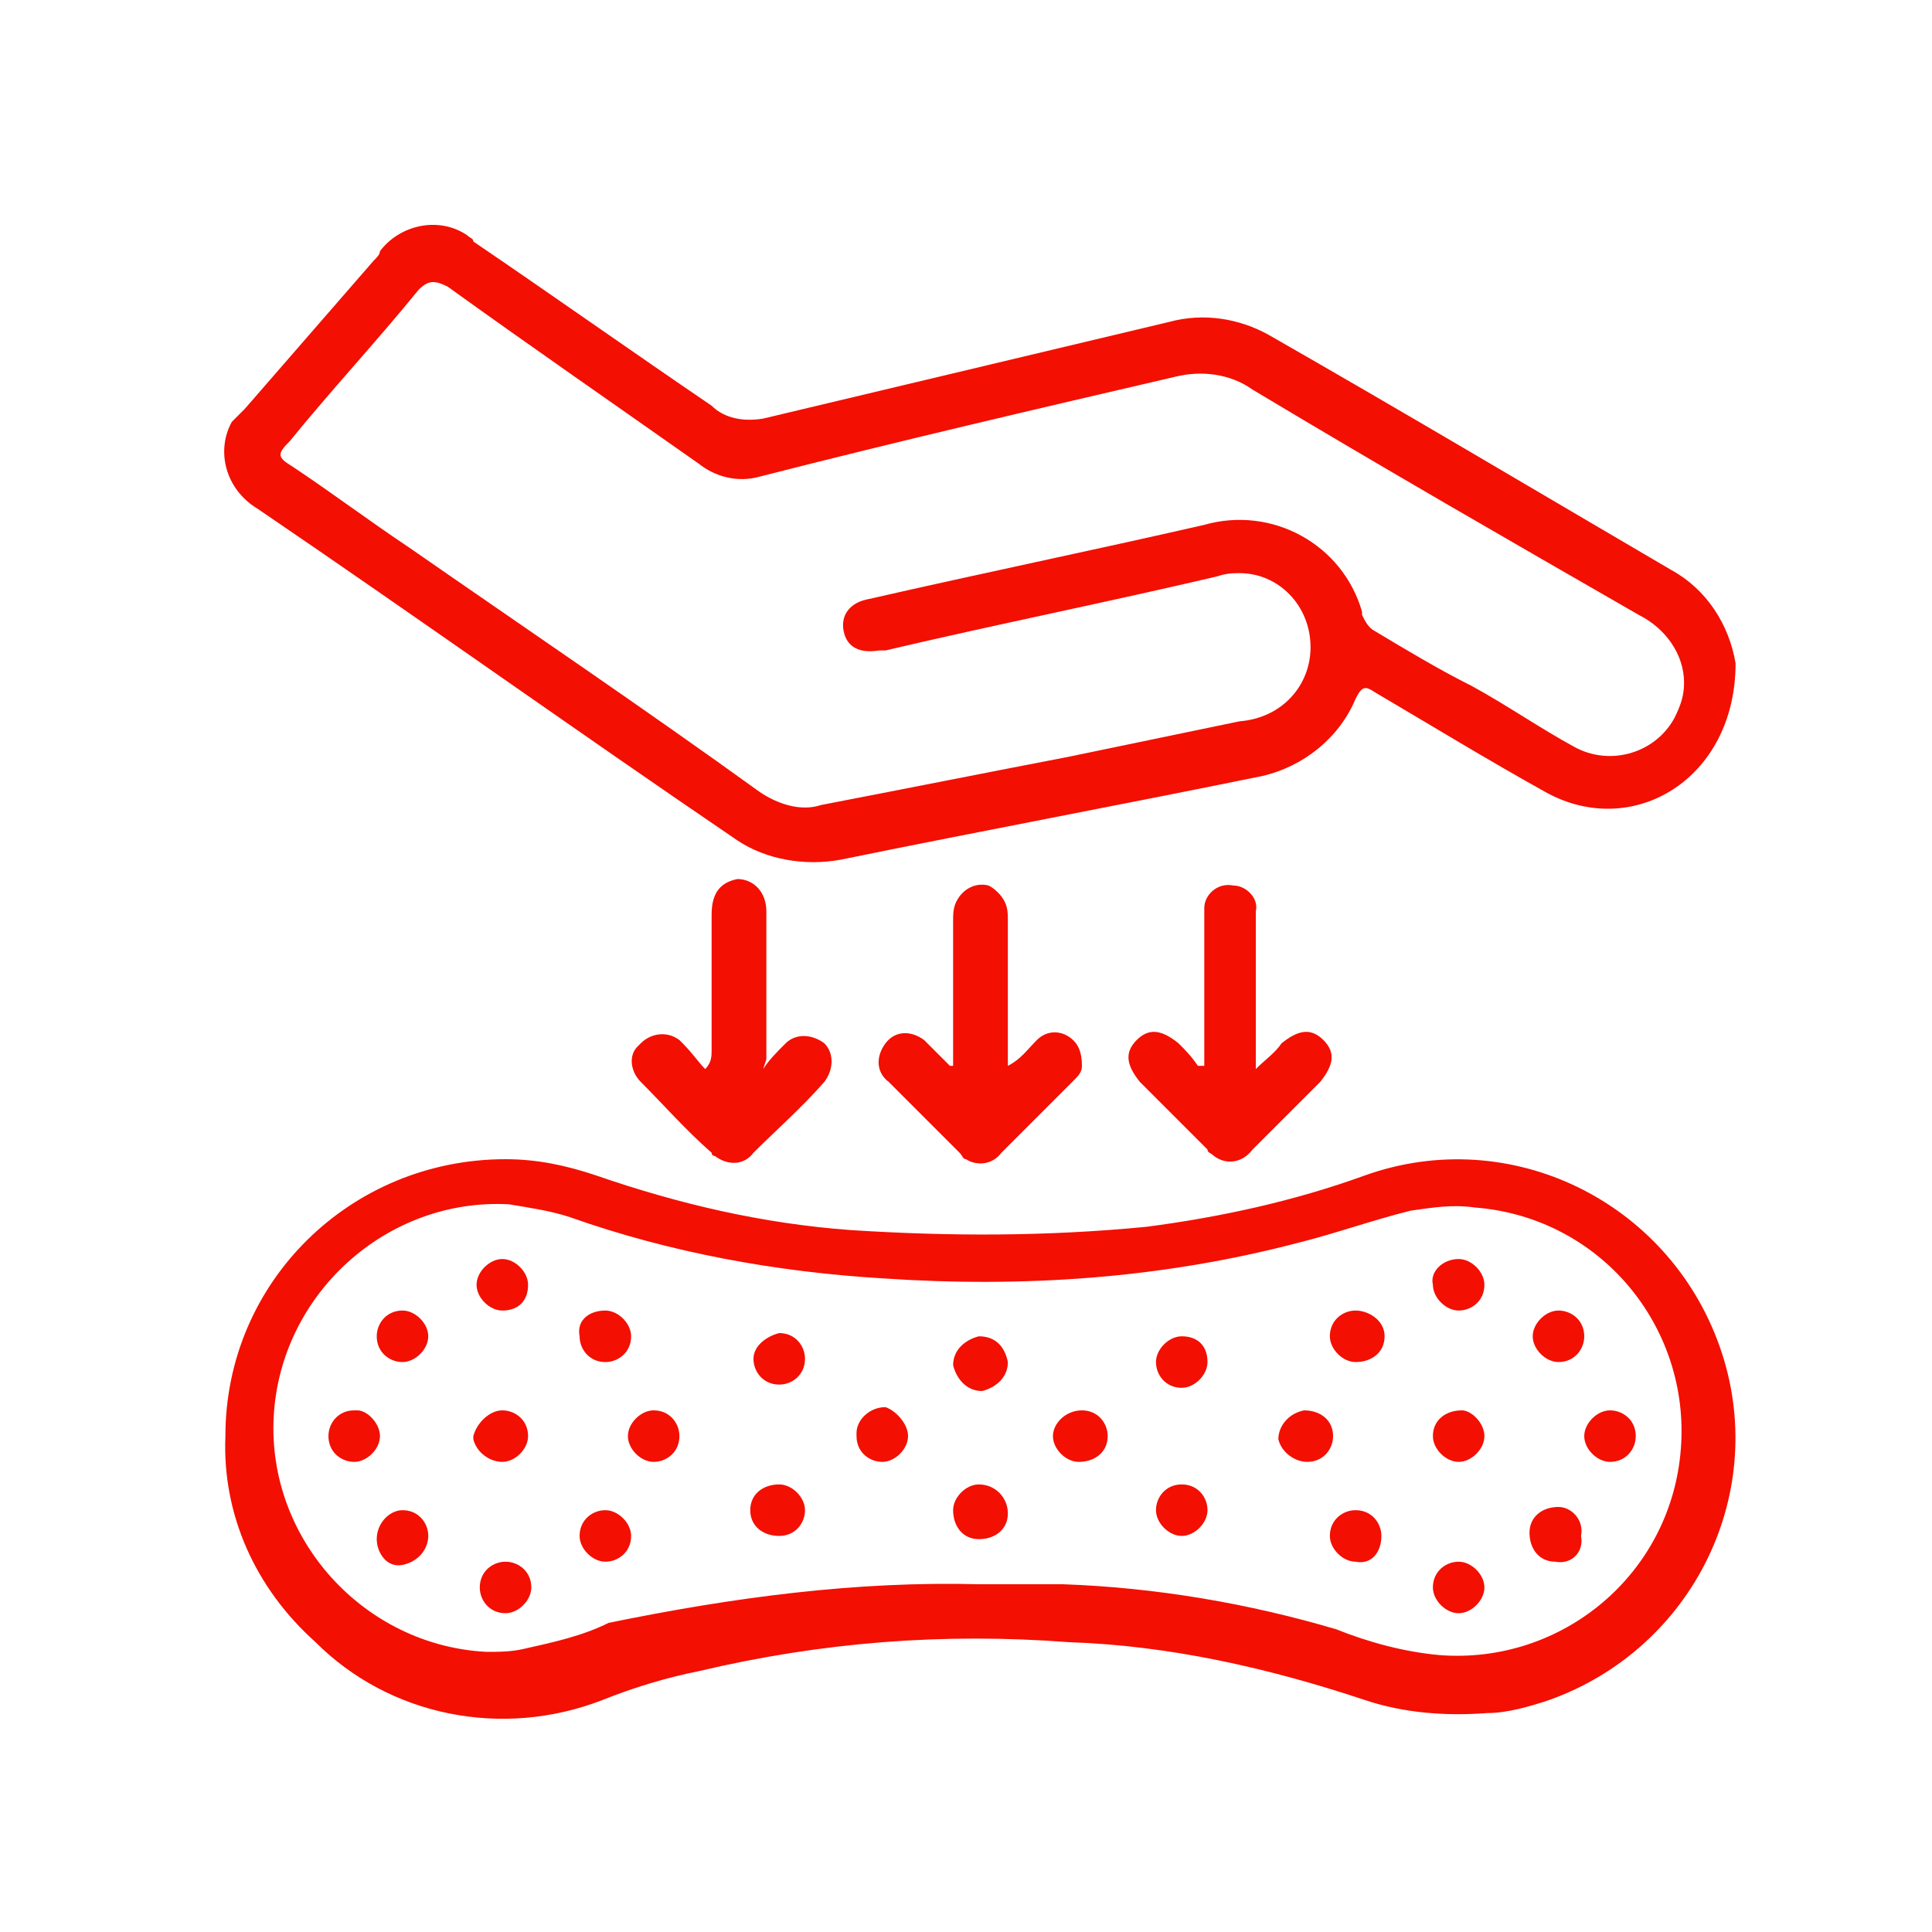
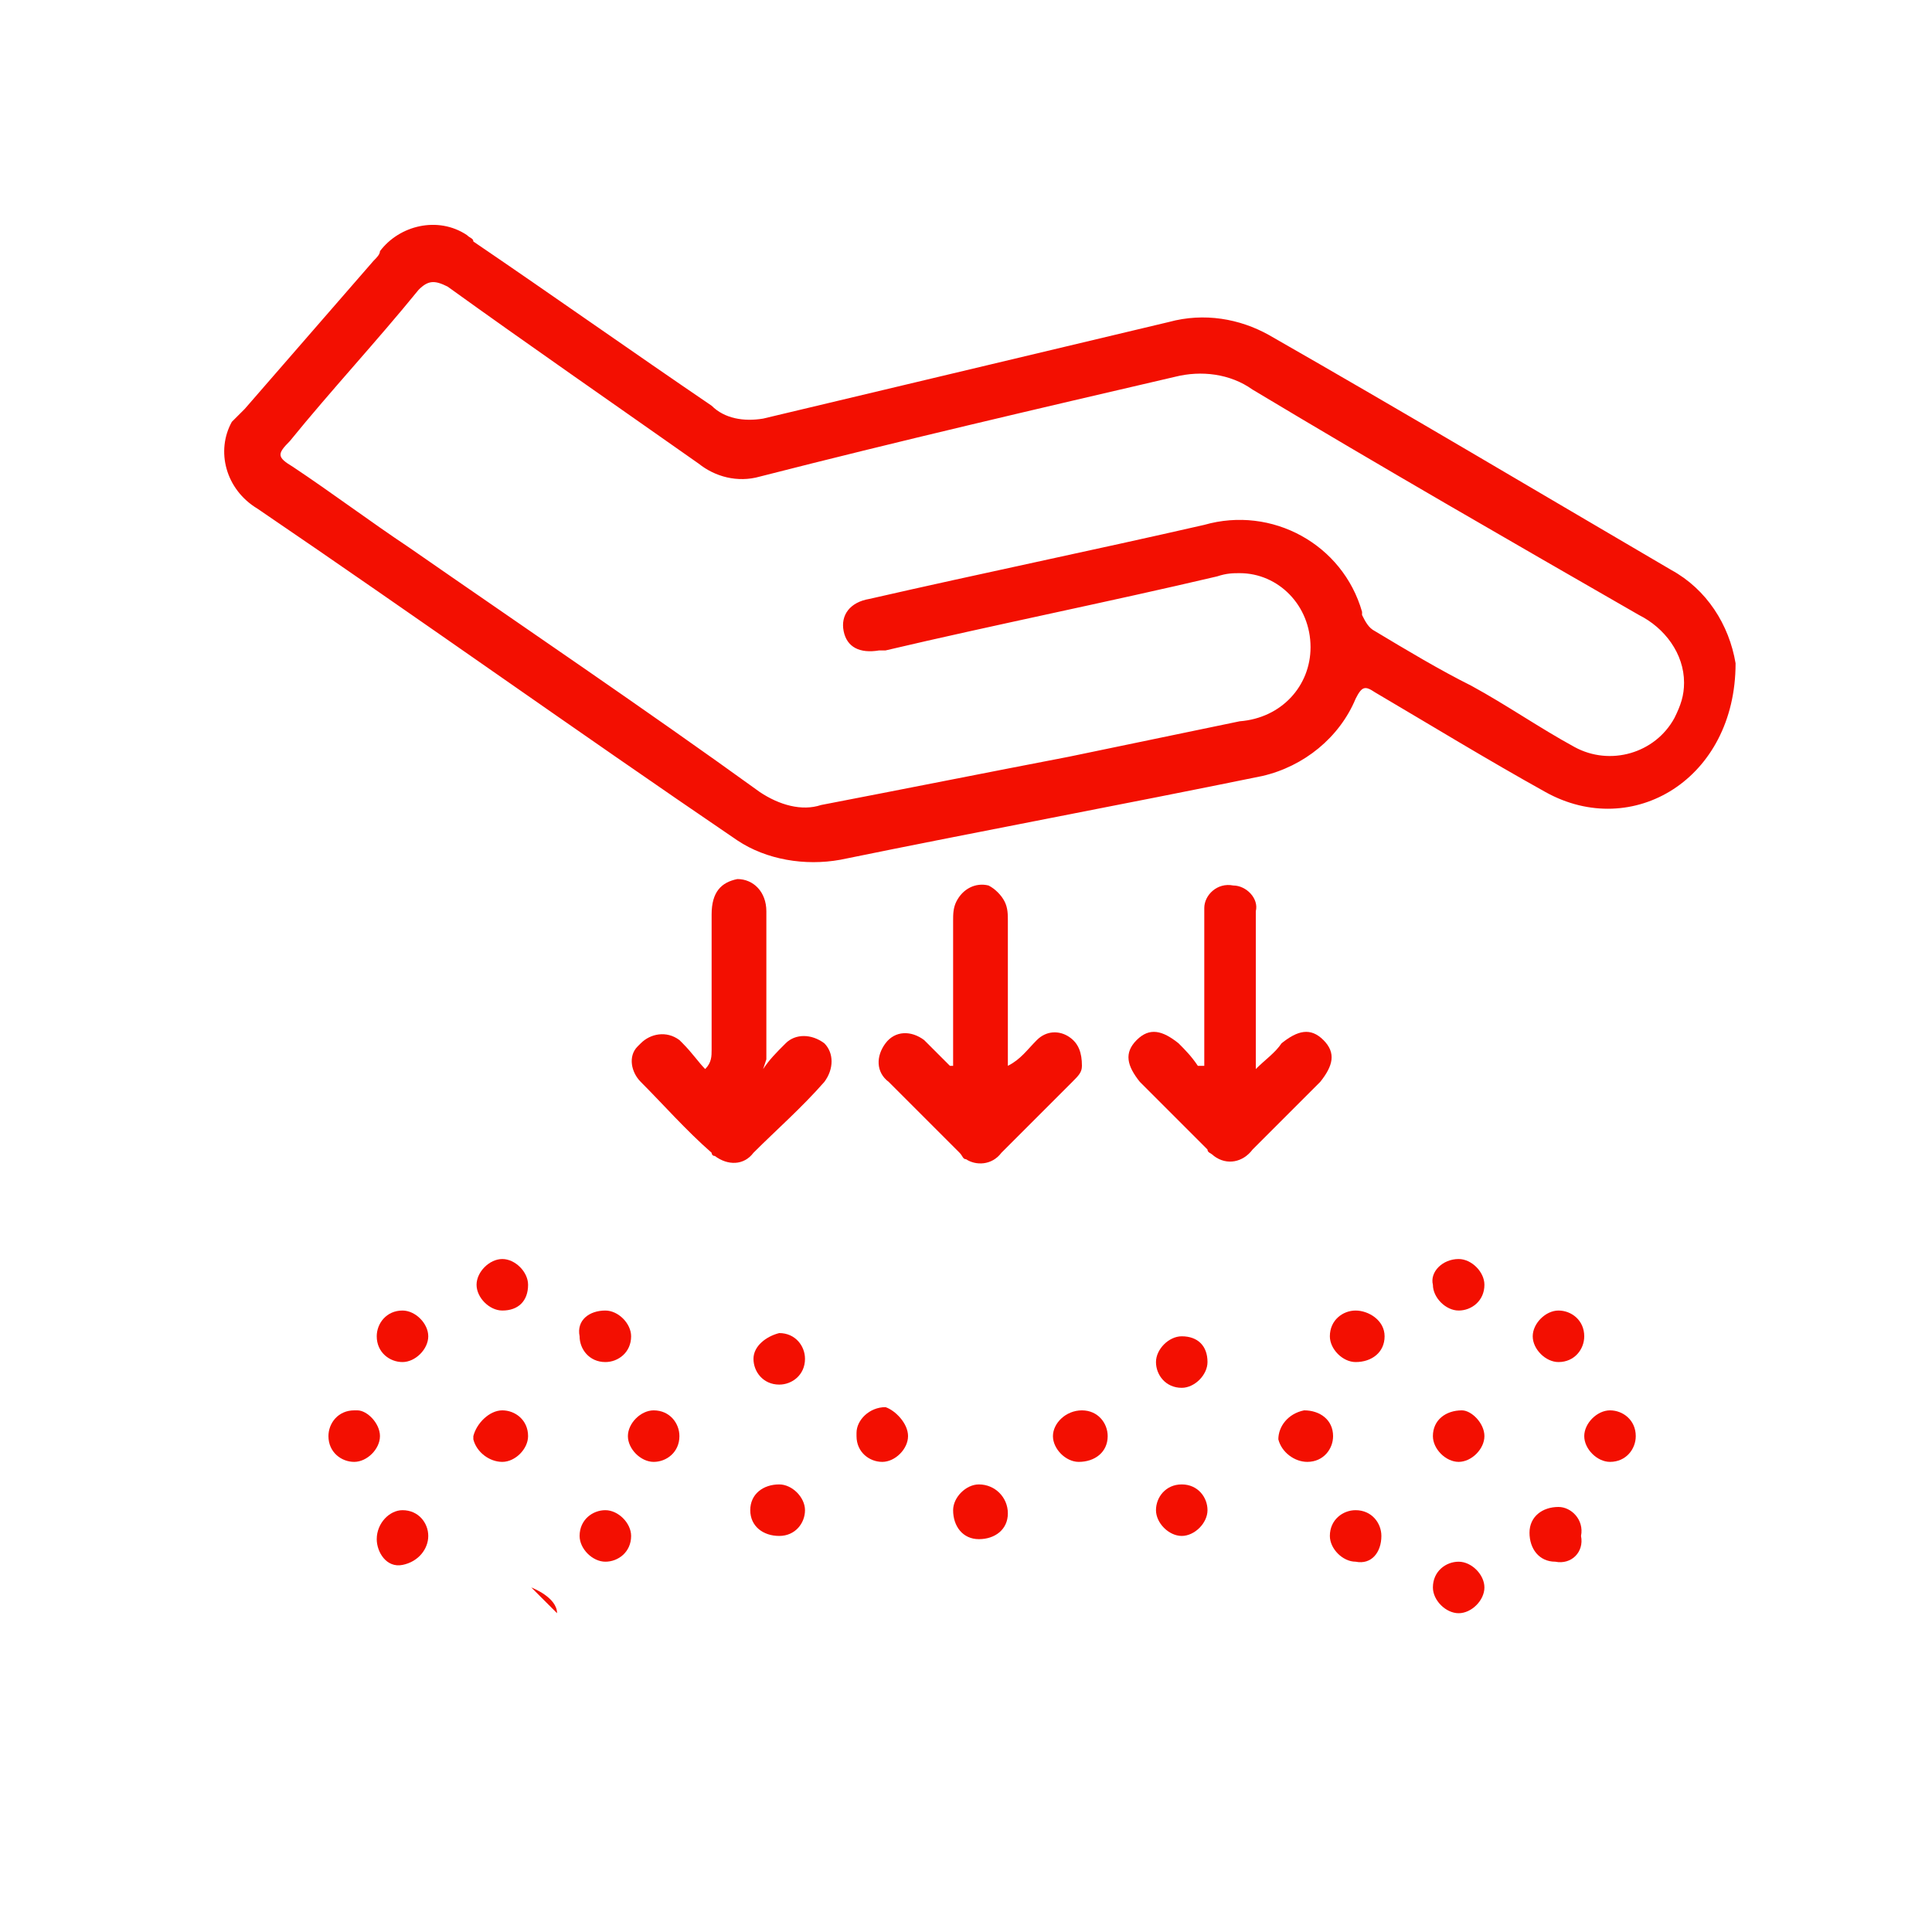
<svg xmlns="http://www.w3.org/2000/svg" id="Layer_2" data-name="Layer 2" viewBox="0 0 60 60">
  <defs>
    <style>
      .cls-1 {
        fill: none;
      }

      .cls-2 {
        fill: #f30f01;
      }
    </style>
  </defs>
  <g id="Layer_1-2" data-name="Layer 1">
    <rect class="cls-1" width="60" height="60" />
    <g id="Group_4282" data-name="Group 4282">
      <path id="Path_909" data-name="Path 909" class="cls-2" d="M53.9,20.6c0,3.6-3.2,5.5-5.9,4-1.8-1-3.6-2.1-5.3-3.1-.3-.2-.4-.2-.6.2-.5,1.2-1.6,2.1-2.9,2.4-4.4.9-8.7,1.7-13.1,2.6-1.1.2-2.3,0-3.2-.6-5-3.4-9.9-6.9-14.9-10.3-1-.6-1.3-1.8-.8-2.7.1-.1.3-.3.4-.4,1.3-1.5,2.7-3.1,4-4.6.1-.1.2-.2.2-.3.6-.8,1.8-1.1,2.7-.5.1.1.2.1.2.2,2.5,1.7,4.9,3.4,7.4,5.1.4.4,1,.5,1.6.4,4.2-1,8.4-2,12.6-3,1.1-.3,2.2-.1,3.1.4,4.2,2.4,8.4,4.9,12.5,7.3,1.1.6,1.8,1.7,2,2.9M40.7,20.1c0-1.3-1-2.3-2.2-2.3-.2,0-.4,0-.7.1-3.4.8-6.9,1.5-10.3,2.3h-.2c-.6.1-1-.1-1.1-.6s.2-.9.8-1c3.5-.8,6.9-1.5,10.4-2.3,2.1-.6,4.3.6,4.9,2.7v.1c.1.2.2.4.4.5,1,.6,2,1.2,3,1.7,1.1.6,2.1,1.3,3.2,1.9,1.1.6,2.5.2,3.1-.9.2-.4.3-.7.3-1.1,0-.9-.6-1.7-1.4-2.1-4-2.3-8-4.6-12-7-.7-.5-1.6-.6-2.4-.4-4.3,1-8.6,2-12.9,3.1-.7.2-1.4,0-1.9-.4-2.7-1.9-5.3-3.7-7.8-5.5-.4-.2-.6-.2-.9.1-1.3,1.6-2.7,3.1-4,4.7-.4.4-.4.5.1.8,1.2.8,2.4,1.7,3.6,2.5,3.6,2.5,7.3,5,10.9,7.6.6.4,1.3.6,1.9.4,2.6-.5,5.1-1,7.7-1.5l5.3-1.1c1.3-.1,2.2-1.1,2.2-2.3" />
-       <path id="Path_910" data-name="Path 910" class="cls-2" d="M7,44.6c0-4.8,3.9-8.6,8.7-8.6,1,0,1.9.2,2.8.5,2.6.9,5.2,1.5,7.9,1.7,3.1.2,6.1.2,9.2-.1,2.3-.3,4.6-.8,6.8-1.6,4.5-1.6,9.4.8,11,5.3s-.8,9.4-5.3,11c-.6.2-1.3.4-1.9.4-1.3.1-2.6,0-3.8-.4-3-1-6.1-1.7-9.2-1.8-3.9-.3-7.7,0-11.5.9-1,.2-2,.5-3,.9-3.1,1.2-6.6.5-8.9-1.8-1.9-1.7-2.9-4-2.8-6.4M30.4,49.2h2.6c2.9.1,5.8.6,8.5,1.4,1,.4,2.1.7,3.2.8,3.8.3,7.2-2.5,7.5-6.4.3-3.8-2.5-7.2-6.4-7.5-.7-.1-1.3,0-2,.1-1.2.3-2.3.7-3.5,1-4.2,1.1-8.5,1.4-12.9,1.1-3.3-.2-6.6-.8-9.7-1.9-.6-.2-1.3-.3-1.9-.4-3.8-.2-7.1,2.8-7.3,6.6s2.8,7.1,6.6,7.3c.4,0,.8,0,1.2-.1.9-.2,1.8-.4,2.6-.8,3.9-.8,7.7-1.3,11.5-1.2" />
      <path id="Path_911" data-name="Path 911" class="cls-2" d="M37.4,33.1v-4.9c0-.4.4-.8.9-.7h0c.4,0,.8.4.7.8h0v4.9c.3-.3.6-.5.8-.8.5-.4.9-.5,1.3-.1s.3.8-.1,1.3c-.7.7-1.4,1.4-2.1,2.1-.3.4-.8.5-1.2.2-.1-.1-.2-.1-.2-.2l-2.1-2.1c-.4-.5-.5-.9-.1-1.3s.8-.3,1.3.1c.2.2.4.4.6.7h.2" />
      <path id="Path_912" data-name="Path 912" class="cls-2" d="M23.7,33.2c.2-.3.4-.5.7-.8.3-.3.8-.3,1.2,0,.3.3.3.8,0,1.2h0c-.7.8-1.5,1.5-2.2,2.2-.3.4-.8.4-1.2.1-.1,0-.1-.1-.1-.1-.8-.7-1.5-1.5-2.2-2.2-.3-.3-.4-.8-.1-1.1l.1-.1c.3-.3.8-.4,1.2-.1l.1.1c.3.3.5.6.7.8.2-.2.2-.4.2-.6v-4.2c0-.7.3-1,.8-1.1.5,0,.9.4.9,1v4.6l-.1.3" />
      <path id="Path_913" data-name="Path 913" class="cls-2" d="M29.6,33.1v-4.5c0-.2,0-.4.1-.6.2-.4.6-.6,1-.5.2.1.4.3.5.5s.1.4.1.6v4.5c.4-.2.6-.5.9-.8s.7-.3,1-.1c.3.2.4.5.4.9,0,.2-.1.3-.3.5l-2.2,2.2c-.3.4-.8.4-1.1.2-.1,0-.1-.1-.2-.2l-2.2-2.2c-.4-.3-.4-.8-.1-1.2.3-.4.8-.4,1.2-.1l.1.1.7.7h.1" />
-       <path id="Path_914" data-name="Path 914" class="cls-2" d="M31.3,42.3c0,.5-.4.8-.8.9-.5,0-.8-.4-.9-.8,0-.5.4-.8.8-.9h0c.5,0,.8.3.9.8" />
      <path id="Path_915" data-name="Path 915" class="cls-2" d="M48.3,48.5c-.5,0-.8-.4-.8-.9s.4-.8.9-.8c.4,0,.8.4.7.9h0c.1.5-.3.9-.8.8" />
      <path id="Path_916" data-name="Path 916" class="cls-2" d="M12.5,46.9c.5,0,.8.4.8.8s-.3.8-.8.9-.8-.4-.8-.8h0c0-.5.4-.9.8-.9h0" />
      <path id="Path_917" data-name="Path 917" class="cls-2" d="M15.6,40.7c-.4,0-.8-.4-.8-.8s.4-.8.8-.8.8.4.8.8c0,.5-.3.8-.8.8" />
      <path id="Path_918" data-name="Path 918" class="cls-2" d="M31.3,47c0,.5-.4.8-.9.8s-.8-.4-.8-.9c0-.4.4-.8.8-.8.5,0,.9.4.9.9" />
      <path id="Path_919" data-name="Path 919" class="cls-2" d="M24.2,46.1c.4,0,.8.4.8.8s-.3.8-.8.8-.9-.3-.9-.8.4-.8.9-.8h0" />
      <path id="Path_920" data-name="Path 920" class="cls-2" d="M45.3,39.1c.4,0,.8.4.8.8,0,.5-.4.8-.8.8h0c-.4,0-.8-.4-.8-.8-.1-.4.3-.8.8-.8" />
      <path id="Path_921" data-name="Path 921" class="cls-2" d="M46.1,49.3c0,.4-.4.8-.8.8s-.8-.4-.8-.8c0-.5.4-.8.8-.8s.8.4.8.8" />
-       <path id="Path_922" data-name="Path 922" class="cls-2" d="M16.5,49.3c0,.4-.4.8-.8.8-.5,0-.8-.4-.8-.8,0-.5.4-.8.8-.8s.8.3.8.8h0" />
+       <path id="Path_922" data-name="Path 922" class="cls-2" d="M16.5,49.3s.8.3.8.8h0" />
      <path id="Path_923" data-name="Path 923" class="cls-2" d="M24.2,41.4c.5,0,.8.4.8.8,0,.5-.4.8-.8.8-.5,0-.8-.4-.8-.8h0c0-.4.4-.7.8-.8" />
      <path id="Path_924" data-name="Path 924" class="cls-2" d="M36.7,46.1c.5,0,.8.4.8.8s-.4.8-.8.8-.8-.4-.8-.8c0-.4.3-.8.8-.8" />
      <path id="Path_925" data-name="Path 925" class="cls-2" d="M19.6,47.7c0,.5-.4.8-.8.8s-.8-.4-.8-.8h0c0-.5.4-.8.8-.8s.8.4.8.8" />
      <path id="Path_926" data-name="Path 926" class="cls-2" d="M42.1,48.5c-.4,0-.8-.4-.8-.8,0-.5.4-.8.8-.8.5,0,.8.4.8.8h0c0,.5-.3.9-.8.8" />
      <path id="Path_927" data-name="Path 927" class="cls-2" d="M28.2,44.6c0,.4-.4.8-.8.8s-.8-.3-.8-.8v-.1c0-.4.4-.8.9-.8.3.1.7.5.7.9" />
      <path id="Path_928" data-name="Path 928" class="cls-2" d="M37.5,42.3c0,.4-.4.8-.8.8-.5,0-.8-.4-.8-.8s.4-.8.8-.8h0c.5,0,.8.3.8.8" />
      <path id="Path_929" data-name="Path 929" class="cls-2" d="M15.6,43.8c.4,0,.8.3.8.8,0,.4-.4.8-.8.8s-.8-.3-.9-.7v-.1c.1-.4.5-.8.9-.8" />
      <path id="Path_930" data-name="Path 930" class="cls-2" d="M41.4,44.6c0,.4-.3.8-.8.8h0c-.4,0-.8-.3-.9-.7h0c0-.4.3-.8.8-.9h0c.5,0,.9.3.9.8" />
      <path id="Path_931" data-name="Path 931" class="cls-2" d="M46.1,44.6c0,.4-.4.8-.8.8h0c-.4,0-.8-.4-.8-.8,0-.5.4-.8.9-.8.3,0,.7.4.7.8" />
      <path id="Path_932" data-name="Path 932" class="cls-2" d="M33.5,45.4c-.4,0-.8-.4-.8-.8s.4-.8.9-.8.8.4.8.8h0c0,.5-.4.8-.9.8h0" />
      <path id="Path_933" data-name="Path 933" class="cls-2" d="M20.3,45.4c-.4,0-.8-.4-.8-.8h0c0-.4.4-.8.8-.8.5,0,.8.4.8.8h0c0,.5-.4.8-.8.8h0" />
      <path id="Path_934" data-name="Path 934" class="cls-2" d="M48.4,42.3c-.4,0-.8-.4-.8-.8s.4-.8.8-.8.8.3.8.8c0,.4-.3.8-.8.8h0" />
      <path id="Path_935" data-name="Path 935" class="cls-2" d="M43,41.5c0,.5-.4.8-.9.8-.4,0-.8-.4-.8-.8,0-.5.4-.8.8-.8s.9.3.9.8h0" />
      <path id="Path_936" data-name="Path 936" class="cls-2" d="M12.5,40.7c.4,0,.8.4.8.8s-.4.8-.8.8-.8-.3-.8-.8c0-.4.3-.8.8-.8h0" />
      <path id="Path_937" data-name="Path 937" class="cls-2" d="M18.8,40.7c.4,0,.8.4.8.8,0,.5-.4.8-.8.8-.5,0-.8-.4-.8-.8h0c-.1-.5.3-.8.8-.8h0" />
      <path id="Path_938" data-name="Path 938" class="cls-2" d="M50.8,44.6c0,.4-.3.8-.8.8h0c-.4,0-.8-.4-.8-.8s.4-.8.8-.8h0c.4,0,.8.3.8.8h0" />
      <path id="Path_939" data-name="Path 939" class="cls-2" d="M11.8,44.6c0,.4-.4.8-.8.8s-.8-.3-.8-.8c0-.4.3-.8.8-.8h.1c.3,0,.7.4.7.8" />
    </g>
  </g>
</svg>